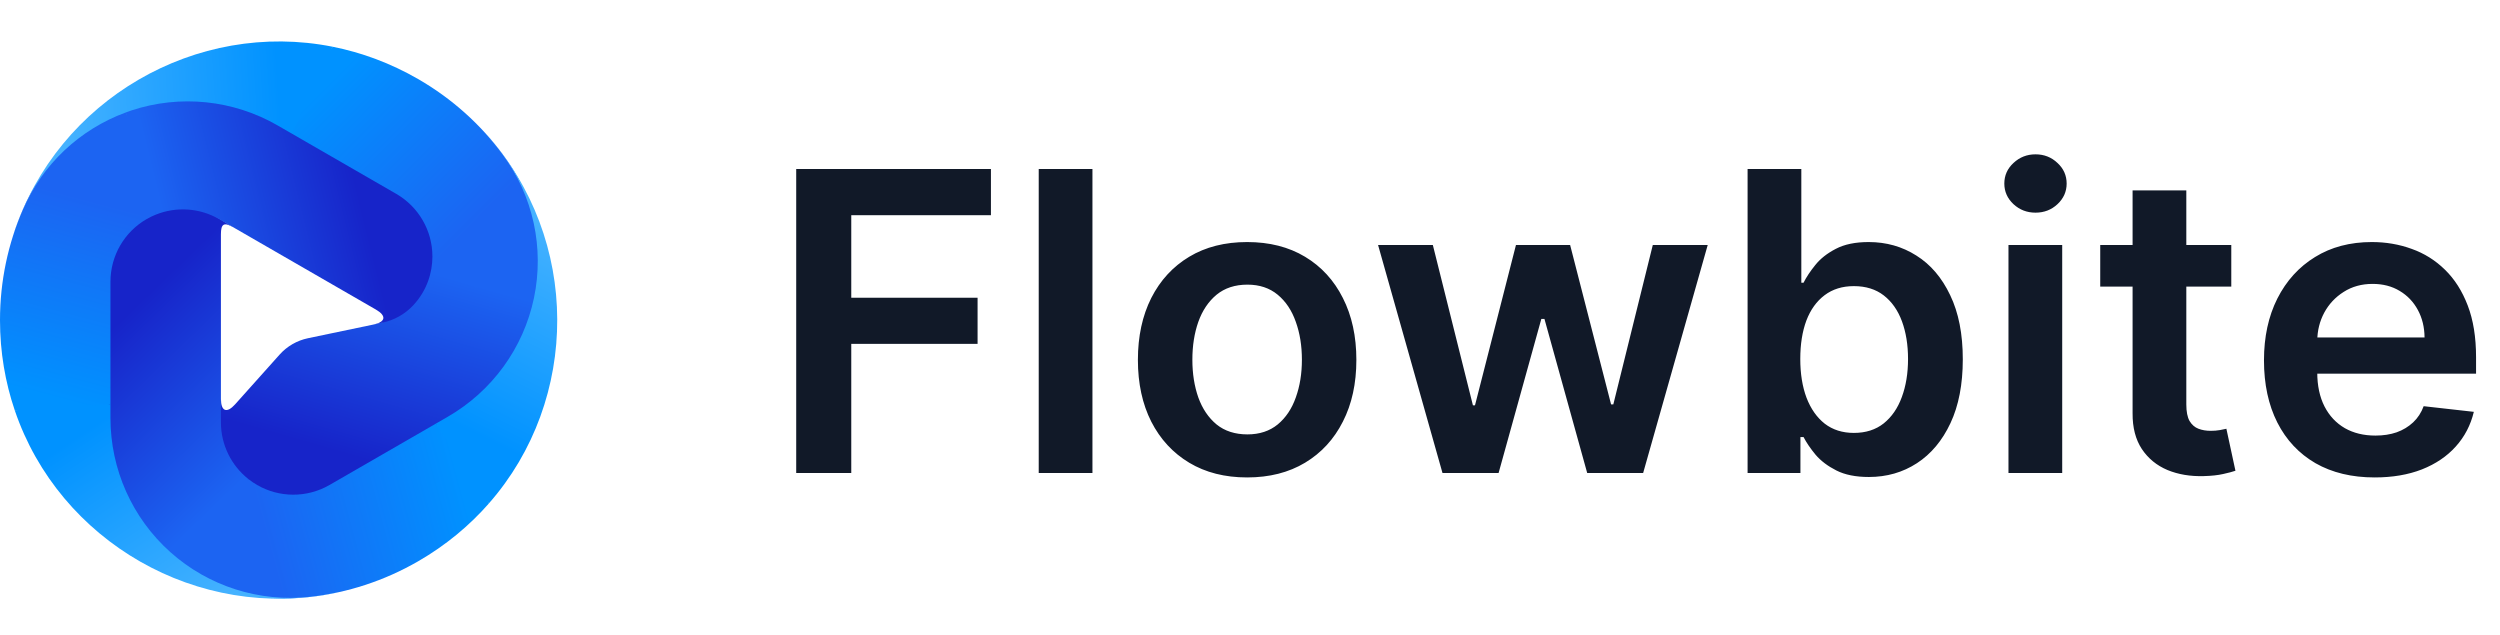
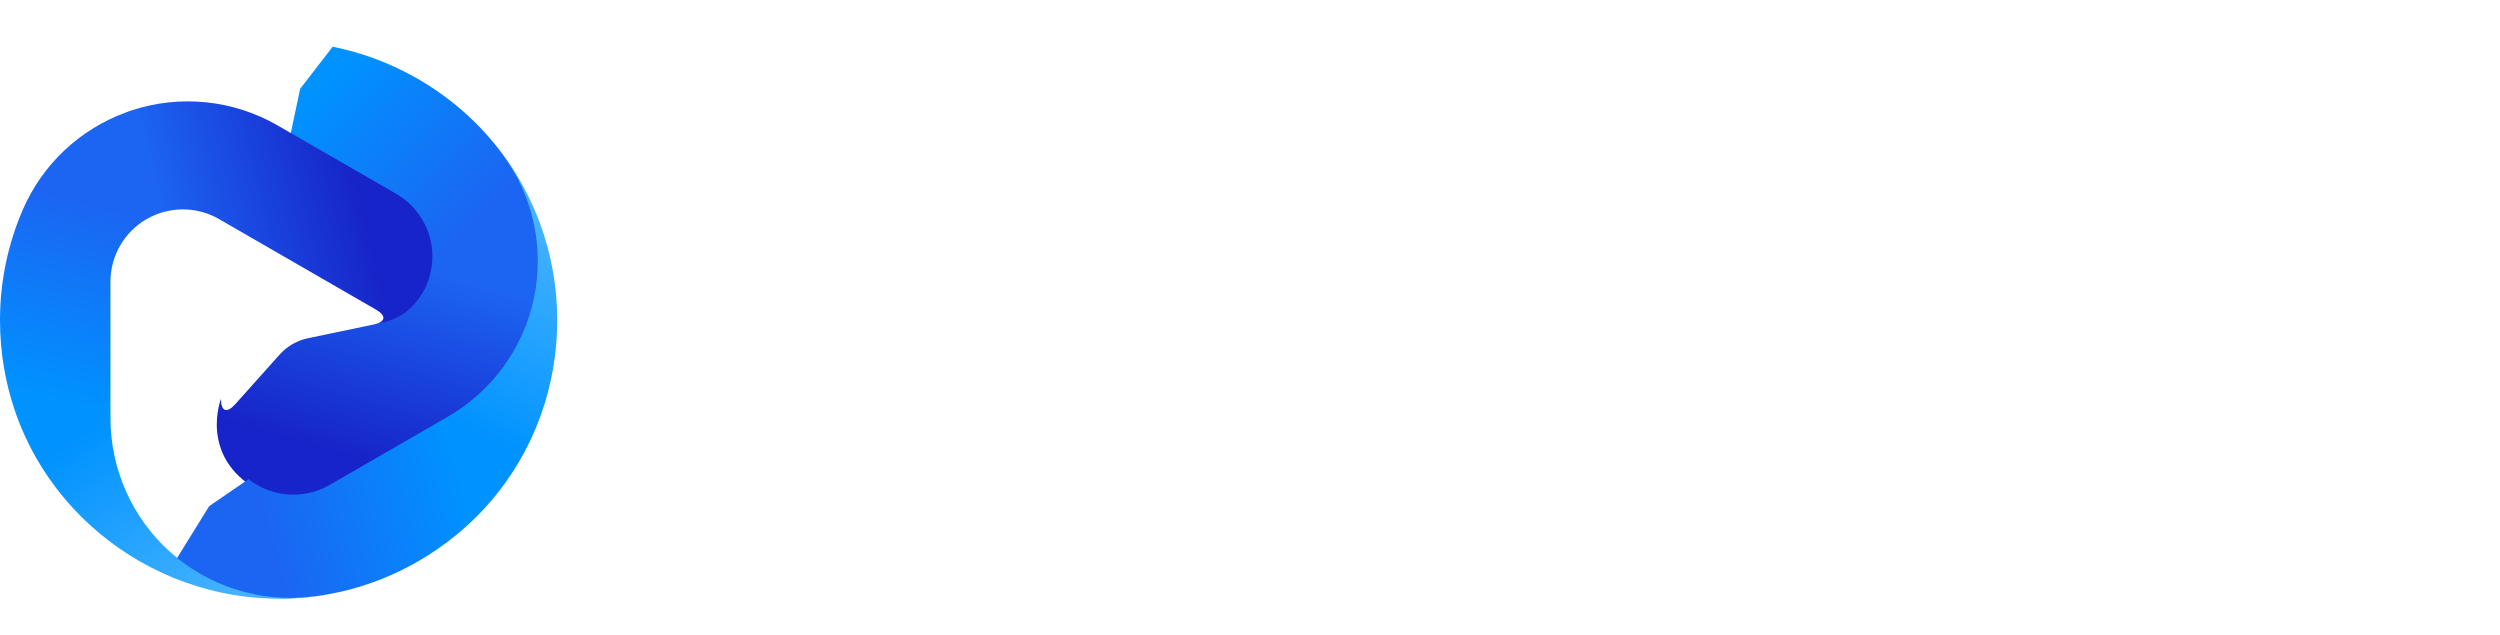
<svg xmlns="http://www.w3.org/2000/svg" width="327" height="83" viewBox="0 0 327 83" fill="none">
-   <path d="M55.852 34.902C55.683 36.065 54.916 37.645 54.037 39.018C52.927 40.751 51.166 41.965 49.151 42.386L40.272 44.242C38.846 44.541 37.552 45.288 36.58 46.373L30.759 52.88C29.665 54.103 28.9 53.812 28.9 52.172C28.887 52.232 26.011 59.649 33.633 64.045C36.561 65.734 40.776 65.127 43.705 63.438L59.22 54.488C65.023 51.141 69.12 45.479 70.482 38.925C70.536 38.666 70.577 38.405 70.622 38.145L55.852 34.902Z" fill="url(#paint0_linear_1405_1637)" />
+   <path d="M55.852 34.902C55.683 36.065 54.916 37.645 54.037 39.018C52.927 40.751 51.166 41.965 49.151 42.386L40.272 44.242C38.846 44.541 37.552 45.288 36.58 46.373L30.759 52.88C29.665 54.103 28.9 53.812 28.9 52.172C28.887 52.232 26.011 59.649 33.633 64.045C36.561 65.734 40.776 65.127 43.705 63.438L59.22 54.488C65.023 51.141 69.12 45.479 70.482 38.925C70.536 38.666 70.577 38.405 70.622 38.145L55.852 34.902" fill="url(#paint0_linear_1405_1637)" />
  <path d="M51.827 25.963C54.755 27.652 55.952 30.166 55.952 33.544C55.952 34.003 55.916 34.456 55.851 34.902L62.103 37.588L70.621 38.145C71.712 31.832 69.574 25.335 65.742 20.17C62.858 16.283 59.147 12.91 54.686 10.336C51.062 8.246 47.296 6.869 43.512 6.113L39.261 11.618L37.918 17.94L51.827 25.963Z" fill="url(#paint1_linear_1405_1637)" />
-   <path d="M1.786 30.595C1.784 30.6 1.788 30.602 1.79 30.597C2.118 29.613 2.529 28.515 3.043 27.342C5.725 21.217 10.895 17.131 17.255 15.048C23.614 12.965 30.558 13.695 36.354 17.038L37.918 17.94L43.512 6.113C25.719 2.559 7.534 13.013 1.808 30.527C1.805 30.535 1.795 30.564 1.786 30.595Z" fill="url(#paint2_linear_1405_1637)" />
  <path d="M43.096 63.438C40.168 65.127 36.56 65.127 33.632 63.438C33.234 63.209 32.859 62.951 32.505 62.672L27.355 66.213L22.916 73.385C27.843 77.486 34.241 78.804 40.634 78.071C45.445 77.519 50.225 75.995 54.686 73.421C58.31 71.331 61.387 68.761 63.934 65.865L61.287 59.434L57.005 55.415L43.096 63.438Z" fill="url(#paint3_linear_1405_1637)" />
-   <path d="M32.502 62.672C30.246 60.895 28.896 58.169 28.896 55.249V54.958V30.642C28.896 29.267 29.302 29.033 30.494 29.721C28.658 28.662 24.416 25.026 19.18 28.047C16.251 29.736 13.84 33.465 13.84 36.843V54.742C13.84 61.436 17.307 68.419 22.308 72.874C22.506 73.05 22.71 73.216 22.913 73.385L32.502 62.672Z" fill="url(#paint4_linear_1405_1637)" />
  <path d="M63.572 17.522C63.568 17.518 63.565 17.521 63.568 17.525C64.257 18.301 65.003 19.206 65.763 20.237C69.732 25.62 71.215 32.439 69.841 38.983C68.466 45.527 64.362 51.17 58.565 54.513L57.002 55.415L63.931 65.865C75.908 52.248 75.939 31.287 63.62 17.576C63.614 17.57 63.594 17.546 63.572 17.522Z" fill="url(#paint5_linear_1405_1637)" />
  <path d="M14.449 36.843C14.449 33.465 16.253 30.343 19.181 28.654C19.579 28.425 19.99 28.23 20.409 28.062L19.915 21.836L16.442 14.713C10.425 16.925 5.557 21.498 2.996 27.396C1.069 31.835 2.2304e-05 36.732 0 41.879C0 46.06 0.689 50.007 1.926 53.658L8.824 54.584L14.449 52.888V36.843V36.843Z" fill="url(#paint6_linear_1405_1637)" />
  <path d="M20.41 28.062C23.078 26.999 26.116 27.194 28.647 28.654L28.899 28.8L49.161 40.487C50.582 41.307 50.453 42.113 48.847 42.449L50.016 42.205C51.554 41.883 52.959 41.097 54.033 39.952C55.881 37.983 56.559 35.606 56.559 33.544C56.559 30.166 54.755 27.045 51.827 25.356L36.311 16.406C30.508 13.059 23.552 12.345 17.189 14.444C16.938 14.527 16.691 14.621 16.443 14.713L20.41 28.062Z" fill="url(#paint7_linear_1405_1637)" />
  <path d="M44.011 77.519C44.017 77.518 44.016 77.513 44.011 77.514C42.994 77.723 41.836 77.915 40.563 78.058C33.912 78.799 27.259 76.673 22.274 72.212C17.288 67.751 14.449 61.378 14.449 54.692L14.449 52.888L1.926 53.658C7.742 70.83 25.896 81.337 43.941 77.534C43.949 77.532 43.98 77.526 44.011 77.519Z" fill="url(#paint8_linear_1405_1637)" />
-   <path d="M104.144 61.866V22.109H129.614V28.146H111.346V38.94H127.867V44.977H111.346V61.866H104.144ZM142.892 22.109V61.866H135.865V22.109H142.892ZM163.125 62.449C160.213 62.449 157.69 61.808 155.554 60.527C153.419 59.245 151.762 57.453 150.585 55.149C149.42 52.846 148.837 50.154 148.837 47.074C148.837 43.993 149.42 41.295 150.585 38.978C151.762 36.662 153.419 34.863 155.554 33.582C157.69 32.3 160.213 31.66 163.125 31.66C166.037 31.66 168.561 32.3 170.696 33.582C172.832 34.863 174.482 36.662 175.647 38.978C176.824 41.295 177.413 43.993 177.413 47.074C177.413 50.154 176.824 52.846 175.647 55.149C174.482 57.453 172.832 59.245 170.696 60.527C168.561 61.808 166.037 62.449 163.125 62.449ZM163.164 56.819C164.743 56.819 166.063 56.385 167.124 55.518C168.186 54.638 168.975 53.46 169.493 51.985C170.023 50.51 170.289 48.866 170.289 47.054C170.289 45.229 170.023 43.579 169.493 42.104C168.975 40.616 168.186 39.431 167.124 38.551C166.063 37.671 164.743 37.231 163.164 37.231C161.546 37.231 160.2 37.671 159.126 38.551C158.065 39.431 157.269 40.616 156.738 42.104C156.221 43.579 155.962 45.229 155.962 47.054C155.962 48.866 156.221 50.51 156.738 51.985C157.269 53.46 158.065 54.638 159.126 55.518C160.2 56.385 161.546 56.819 163.164 56.819ZM188.677 61.866L180.252 32.048H187.416L192.657 53.014H192.929L198.287 32.048H205.373L210.73 52.898H211.022L216.185 32.048H223.368L214.924 61.866H207.605L202.014 41.716H201.606L196.016 61.866H188.677ZM228.585 61.866V22.109H235.613V36.979H235.904C236.266 36.254 236.778 35.484 237.438 34.669C238.098 33.84 238.991 33.135 240.117 32.553C241.243 31.957 242.679 31.66 244.426 31.66C246.73 31.66 248.807 32.249 250.658 33.426C252.522 34.591 253.997 36.319 255.084 38.61C256.184 40.887 256.734 43.683 256.734 46.996C256.734 50.27 256.197 53.053 255.123 55.343C254.049 57.634 252.586 59.381 250.736 60.585C248.885 61.789 246.788 62.39 244.446 62.39C242.737 62.39 241.32 62.106 240.194 61.536C239.068 60.967 238.162 60.281 237.477 59.478C236.804 58.663 236.279 57.893 235.904 57.168H235.496V61.866H228.585ZM235.477 46.957C235.477 48.886 235.749 50.574 236.292 52.024C236.849 53.473 237.645 54.606 238.68 55.421C239.728 56.224 240.997 56.625 242.485 56.625C244.038 56.625 245.339 56.211 246.387 55.382C247.435 54.541 248.225 53.396 248.755 51.946C249.299 50.484 249.571 48.821 249.571 46.957C249.571 45.106 249.305 43.463 248.775 42.026C248.244 40.59 247.455 39.464 246.406 38.648C245.358 37.833 244.051 37.425 242.485 37.425C240.984 37.425 239.709 37.82 238.661 38.61C237.612 39.399 236.817 40.506 236.273 41.929C235.742 43.353 235.477 45.029 235.477 46.957ZM262.708 61.866V32.048H269.736V61.866H262.708ZM266.242 27.816C265.129 27.816 264.171 27.447 263.368 26.709C262.566 25.959 262.165 25.059 262.165 24.011C262.165 22.95 262.566 22.05 263.368 21.313C264.171 20.562 265.129 20.187 266.242 20.187C267.368 20.187 268.325 20.562 269.115 21.313C269.917 22.05 270.318 22.95 270.318 24.011C270.318 25.059 269.917 25.959 269.115 26.709C268.325 27.447 267.368 27.816 266.242 27.816ZM291.852 32.048V37.484H274.71V32.048H291.852ZM278.942 24.904H285.97V52.898C285.97 53.842 286.112 54.567 286.397 55.072C286.695 55.563 287.083 55.9 287.562 56.081C288.041 56.262 288.571 56.353 289.154 56.353C289.594 56.353 289.995 56.321 290.357 56.256C290.733 56.191 291.017 56.133 291.211 56.081L292.396 61.575C292.02 61.704 291.483 61.847 290.784 62.002C290.098 62.157 289.257 62.248 288.261 62.274C286.501 62.326 284.915 62.06 283.504 61.478C282.094 60.883 280.974 59.964 280.146 58.721C279.331 57.479 278.93 55.926 278.942 54.062V24.904ZM310.61 62.449C307.62 62.449 305.038 61.827 302.864 60.585C300.703 59.33 299.04 57.557 297.875 55.266C296.71 52.962 296.128 50.251 296.128 47.132C296.128 44.065 296.71 41.373 297.875 39.056C299.053 36.727 300.696 34.915 302.806 33.62C304.915 32.313 307.394 31.66 310.241 31.66C312.079 31.66 313.813 31.957 315.444 32.553C317.087 33.135 318.537 34.041 319.792 35.271C321.06 36.5 322.057 38.066 322.782 39.968C323.506 41.858 323.869 44.11 323.869 46.724V48.879H299.428V44.142H317.132C317.12 42.796 316.828 41.599 316.259 40.551C315.689 39.49 314.894 38.655 313.871 38.047C312.862 37.438 311.684 37.134 310.338 37.134C308.901 37.134 307.64 37.484 306.552 38.182C305.465 38.868 304.618 39.774 304.009 40.9C303.414 42.013 303.11 43.236 303.097 44.569V48.704C303.097 50.438 303.414 51.927 304.048 53.169C304.682 54.399 305.569 55.343 306.708 56.004C307.847 56.651 309.18 56.974 310.707 56.974C311.729 56.974 312.655 56.832 313.483 56.547C314.311 56.249 315.029 55.816 315.638 55.246C316.246 54.677 316.705 53.972 317.016 53.13L323.578 53.868C323.163 55.602 322.374 57.117 321.209 58.411C320.057 59.692 318.582 60.688 316.783 61.4C314.984 62.099 312.926 62.449 310.61 62.449Z" fill="#111928" />
  <defs>
    <linearGradient id="paint0_linear_1405_1637" x1="45.694" y1="59.564" x2="52.863" y2="34.593" gradientUnits="userSpaceOnUse">
      <stop stop-color="#1724C9" />
      <stop offset="1" stop-color="#1C64F2" />
    </linearGradient>
    <linearGradient id="paint1_linear_1405_1637" x1="62.206" y1="29.111" x2="43.346" y2="10.319" gradientUnits="userSpaceOnUse">
      <stop stop-color="#1C64F2" />
      <stop offset="1" stop-color="#0092FF" />
    </linearGradient>
    <linearGradient id="paint2_linear_1405_1637" x1="36.82" y1="16.859" x2="8.37" y2="18.657" gradientUnits="userSpaceOnUse">
      <stop stop-color="#0092FF" />
      <stop offset="1" stop-color="#45B2FF" />
    </linearGradient>
    <linearGradient id="paint3_linear_1405_1637" x1="34.896" y1="70.709" x2="60.445" y2="63.815" gradientUnits="userSpaceOnUse">
      <stop stop-color="#1C64F2" />
      <stop offset="1" stop-color="#0092FF" />
    </linearGradient>
    <linearGradient id="paint4_linear_1405_1637" x1="16.555" y1="41.144" x2="34.694" y2="59.94" gradientUnits="userSpaceOnUse">
      <stop stop-color="#1724C9" />
      <stop offset="1" stop-color="#1C64F2" />
    </linearGradient>
    <linearGradient id="paint5_linear_1405_1637" x1="57.968" y1="54.703" x2="70.625" y2="29.189" gradientUnits="userSpaceOnUse">
      <stop stop-color="#0092FF" />
      <stop offset="1" stop-color="#45B2FF" />
    </linearGradient>
    <linearGradient id="paint6_linear_1405_1637" x1="12.218" y1="26.22" x2="5.445" y2="51.676" gradientUnits="userSpaceOnUse">
      <stop stop-color="#1C64F2" />
      <stop offset="1" stop-color="#0092FF" />
    </linearGradient>
    <linearGradient id="paint7_linear_1405_1637" x1="46.794" y1="25.009" x2="22.044" y2="31.171" gradientUnits="userSpaceOnUse">
      <stop stop-color="#1724C9" />
      <stop offset="1" stop-color="#1C64F2" />
    </linearGradient>
    <linearGradient id="paint8_linear_1405_1637" x1="14.593" y1="54.068" x2="30.368" y2="77.797" gradientUnits="userSpaceOnUse">
      <stop stop-color="#0092FF" />
      <stop offset="1" stop-color="#45B2FF" />
    </linearGradient>
  </defs>
</svg>